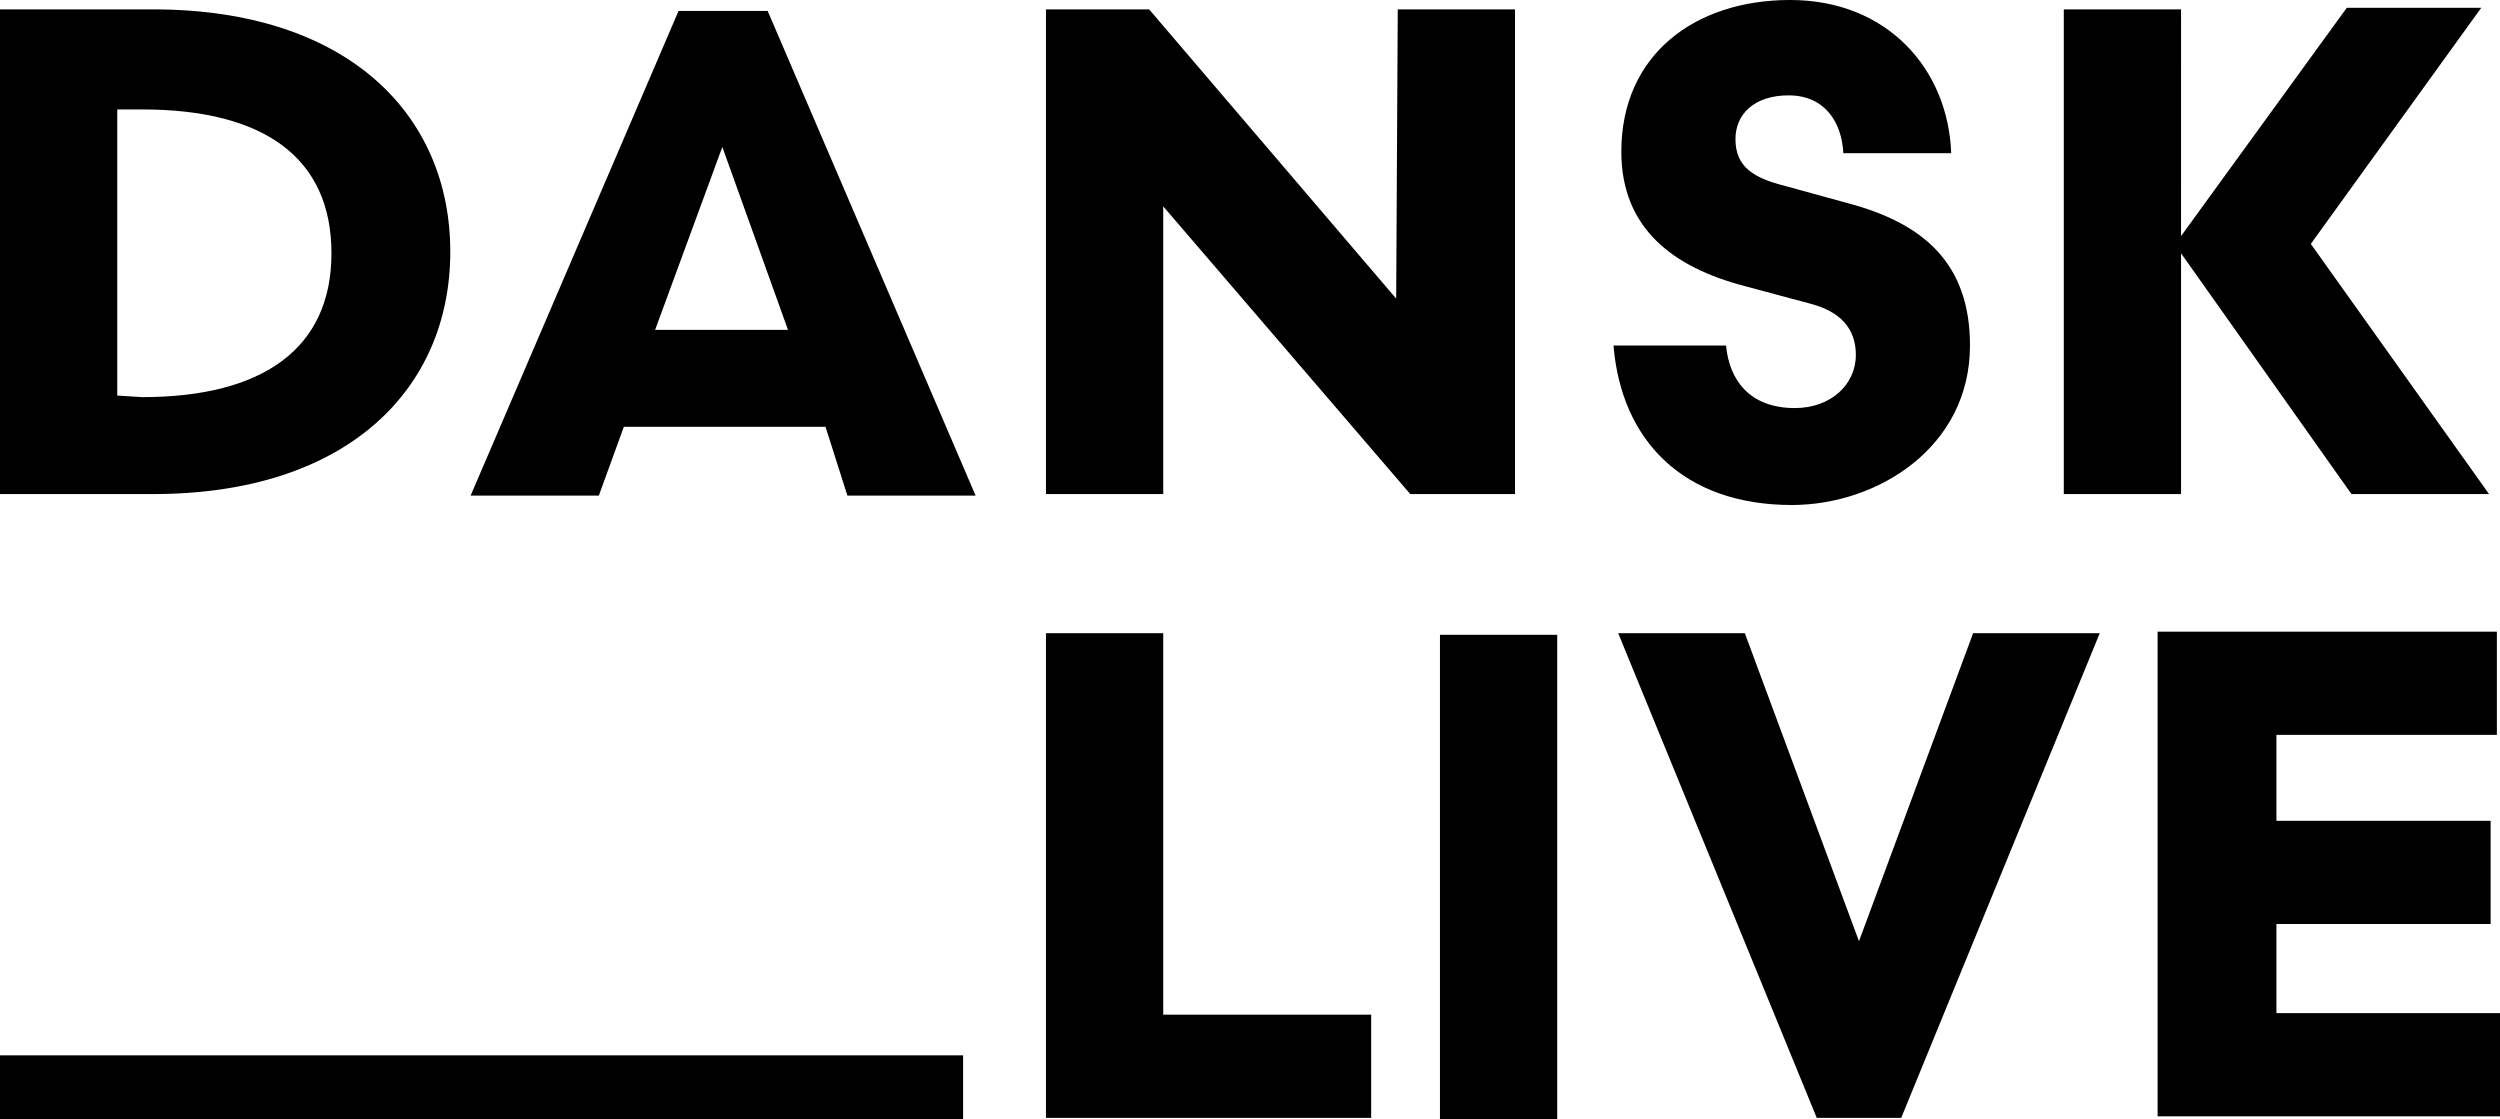
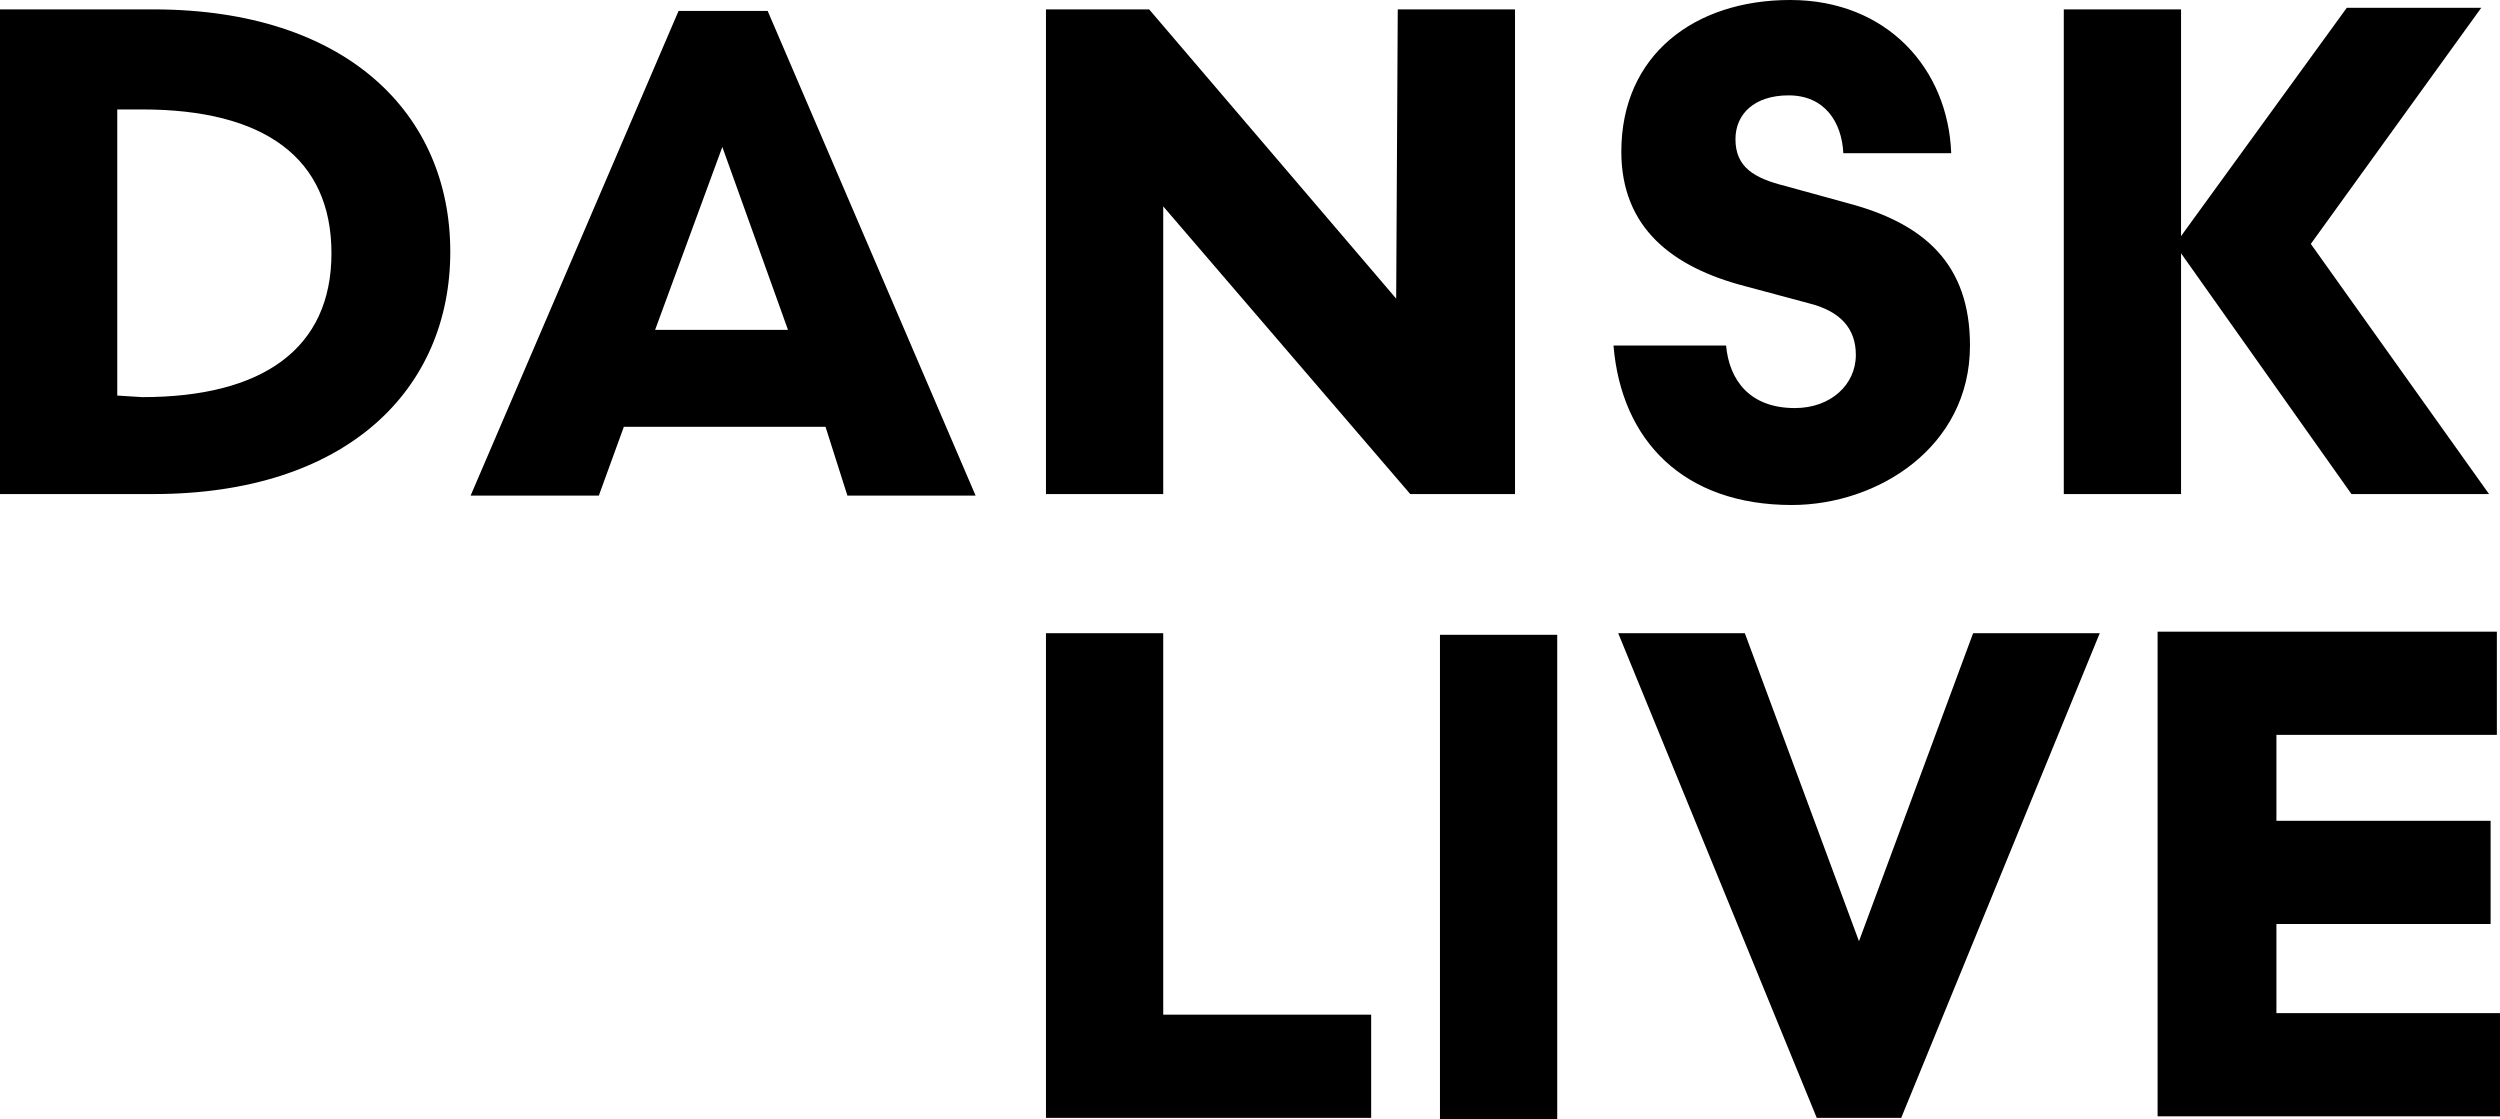
<svg xmlns="http://www.w3.org/2000/svg" version="1.1" id="Layer_1" x="0px" y="0px" viewBox="0 0 159.9 71.6" style="enable-background:new 0 0 159.9 71.6;" xml:space="preserve">
  <g>
    <path d="M74.4,40.5h-7.5v31h20.8v-6.6H74.4V40.5L74.4,40.5z M99.6,71.6v-31h-7.5v31H99.6L99.6,71.6z M134.3,40.5h-8.1l-7.3,19.7   l-7.3-19.7h-8.1l12.7,31h5.4L134.3,40.5L134.3,40.5z M145.6,65v-5.9h13.7v-6.6h-13.7V47h14.1v-6.6H138v31h21.9v-6.6h-14.3V65z" />
    <path d="M0,0.6v31h9.8c12.4,0,19-6.7,19-15.5S22.2,0.6,9.8,0.6L0,0.6L0,0.6z M7.5,25.3V7h1.6c7.8,0,12.1,3.1,12.1,9.2   s-4.4,9.2-12.1,9.2L7.5,25.3L7.5,25.3z M54.2,31.7h8.2l-13.3-31h-5.7l-13.3,31h8.2l1.6-4.4h12.9L54.2,31.7L54.2,31.7z M46.2,9.4   l4.2,11.7h-8.5L46.2,9.4L46.2,9.4z M89.3,19.1L73.5,0.6h-6.6v31h7.5V13.2l15.8,18.4h6.7v-31h-7.5L89.3,19.1L89.3,19.1z M126,22.1   c0-5.2-2.9-7.8-7.8-9.1l-4-1.1c-2-0.5-3.2-1.2-3.2-3c0-1.6,1.2-2.8,3.4-2.8c2.3,0,3.4,1.7,3.5,3.7h6.9c-0.2-5.4-4.1-9.8-10.3-9.8   c-6.1,0-10.8,3.5-10.8,9.7c0,4.9,3.3,7.4,7.9,8.6l4.1,1.1c2,0.5,3,1.6,3,3.3c0,1.9-1.6,3.4-3.9,3.4c-2.9,0-4.2-1.8-4.4-4h-7.2   c0.5,6.1,4.5,10.2,11.4,10.2C120.1,32.3,126,28.6,126,22.1L126,22.1z M139.5,0.6H132v31h7.5V16.2l10.9,15.4h8.8l-11.4-16l10.9-15.1   h-8.6l-10.6,14.6L139.5,0.6L139.5,0.6z" />
-     <polygon points="0,67.5 0,71.6 61.6,71.6 61.6,67.5  " />
  </g>
</svg>